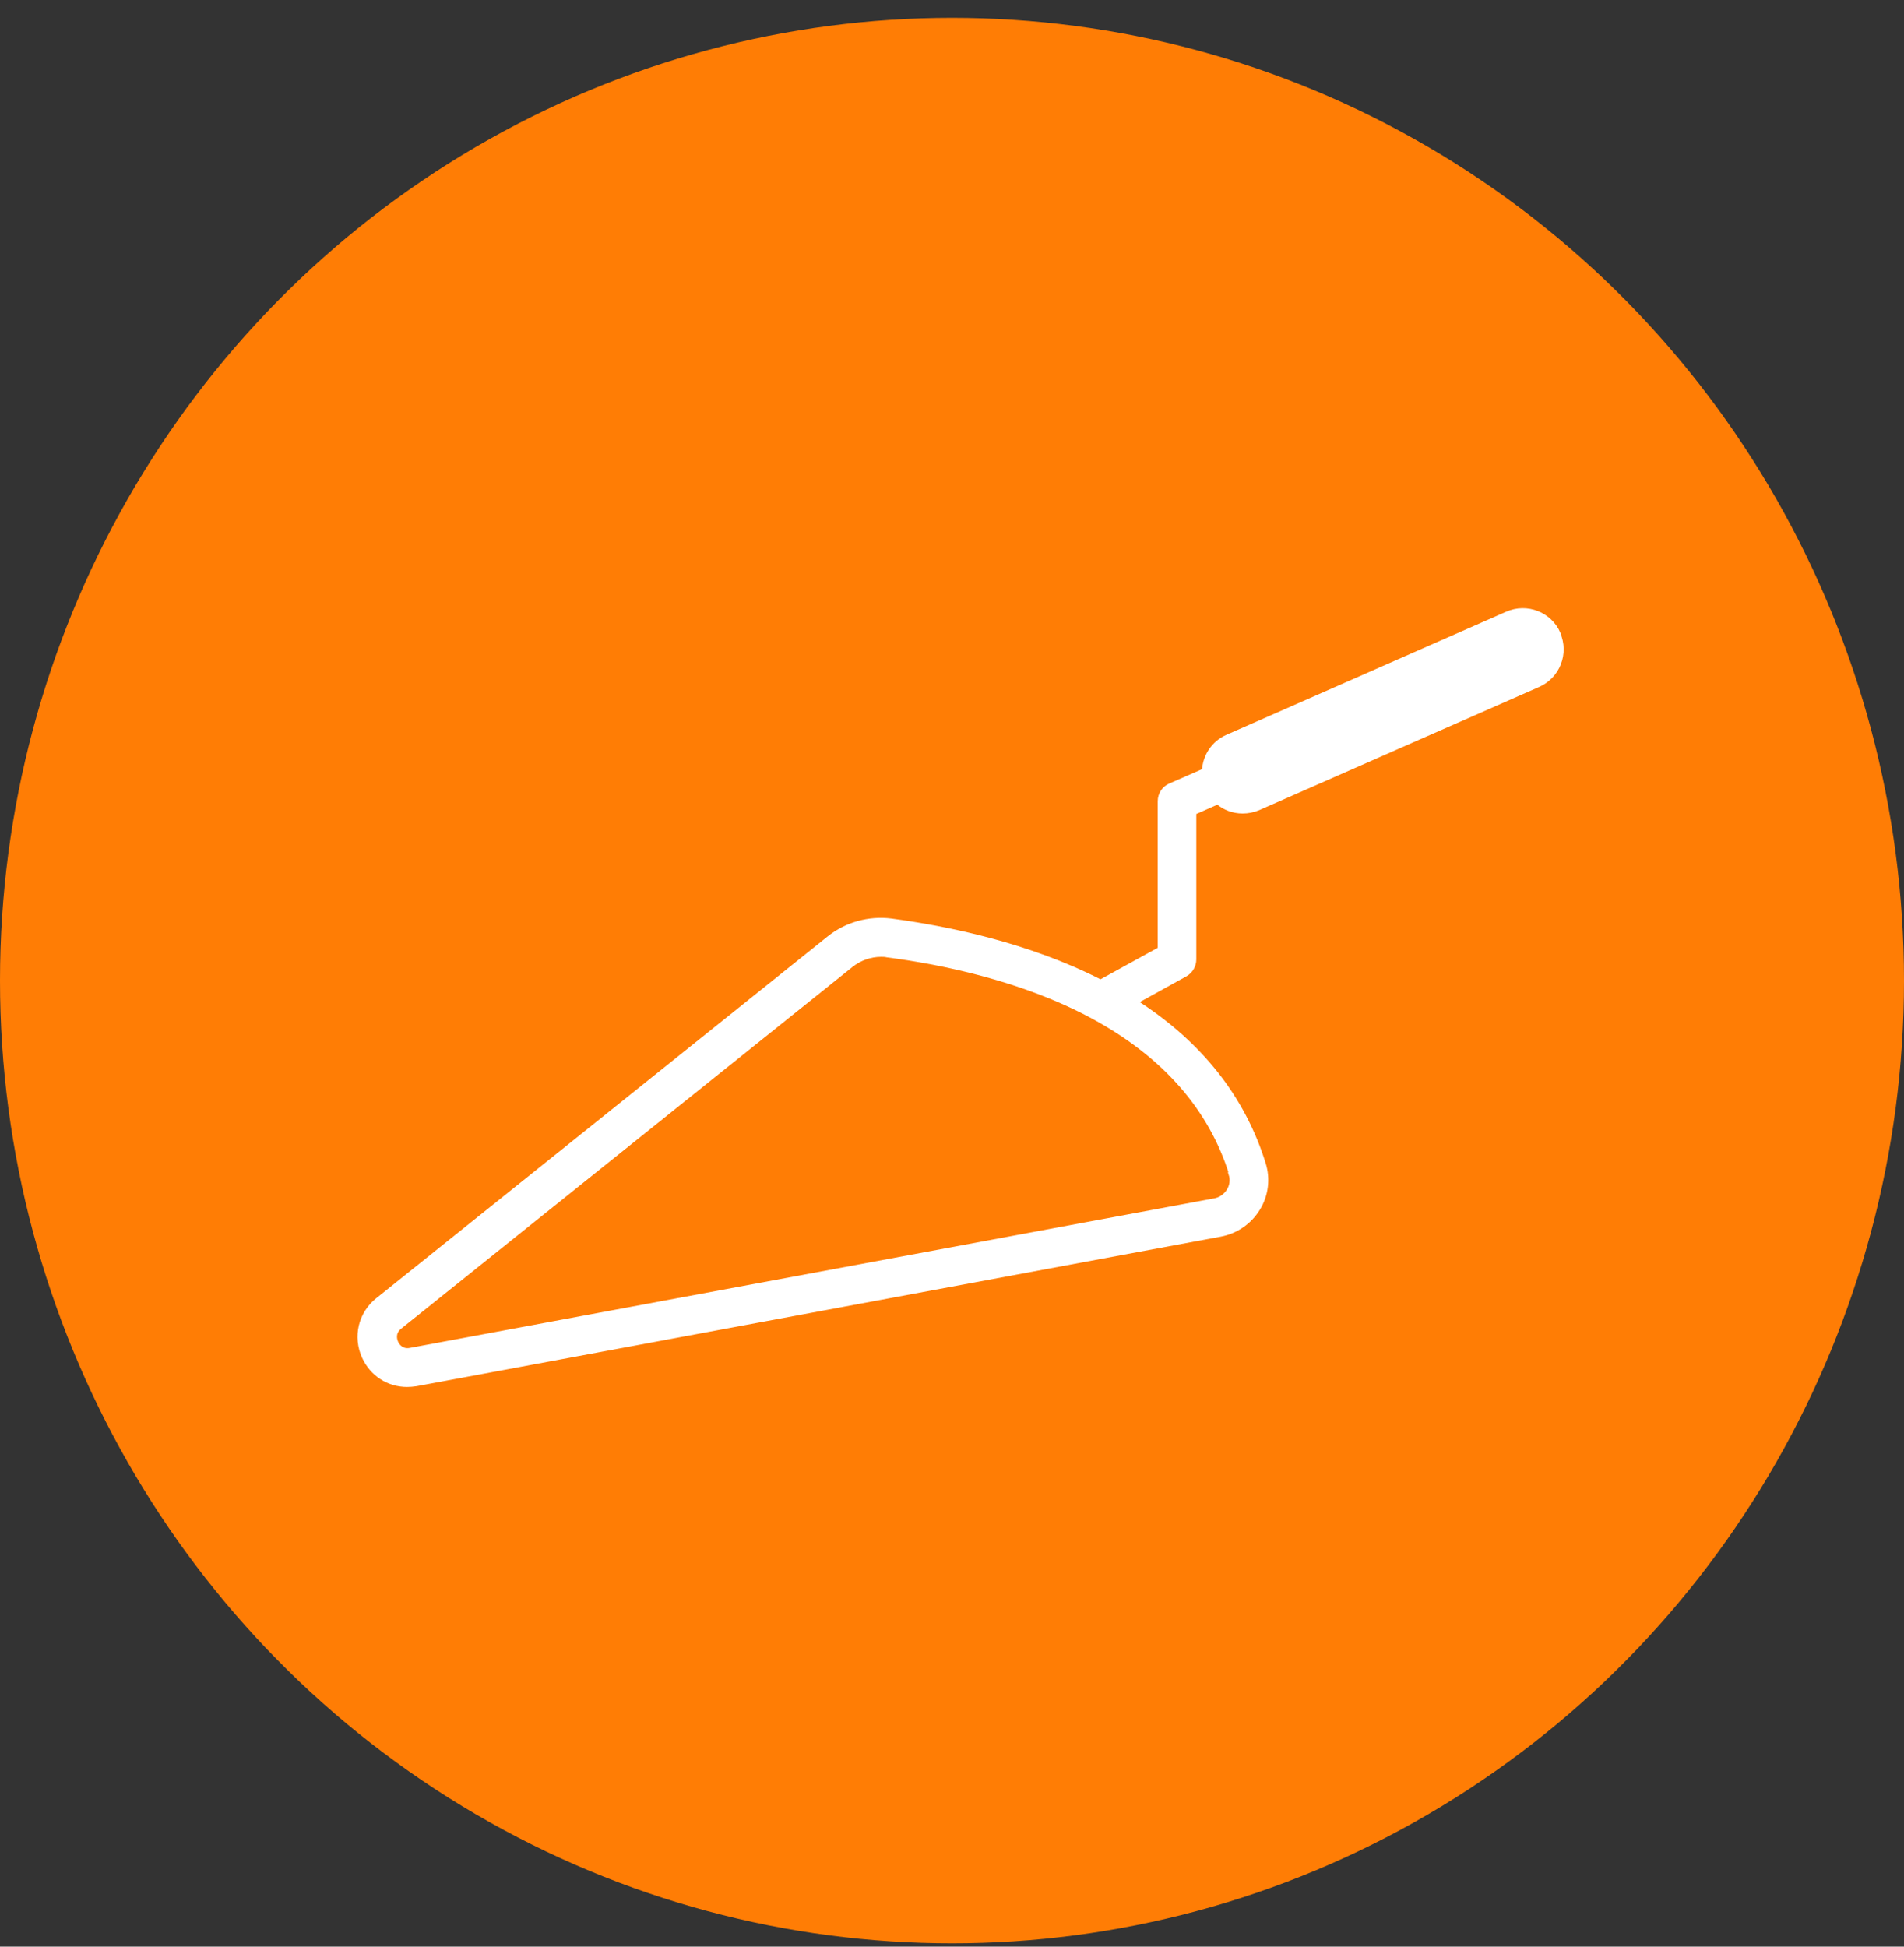
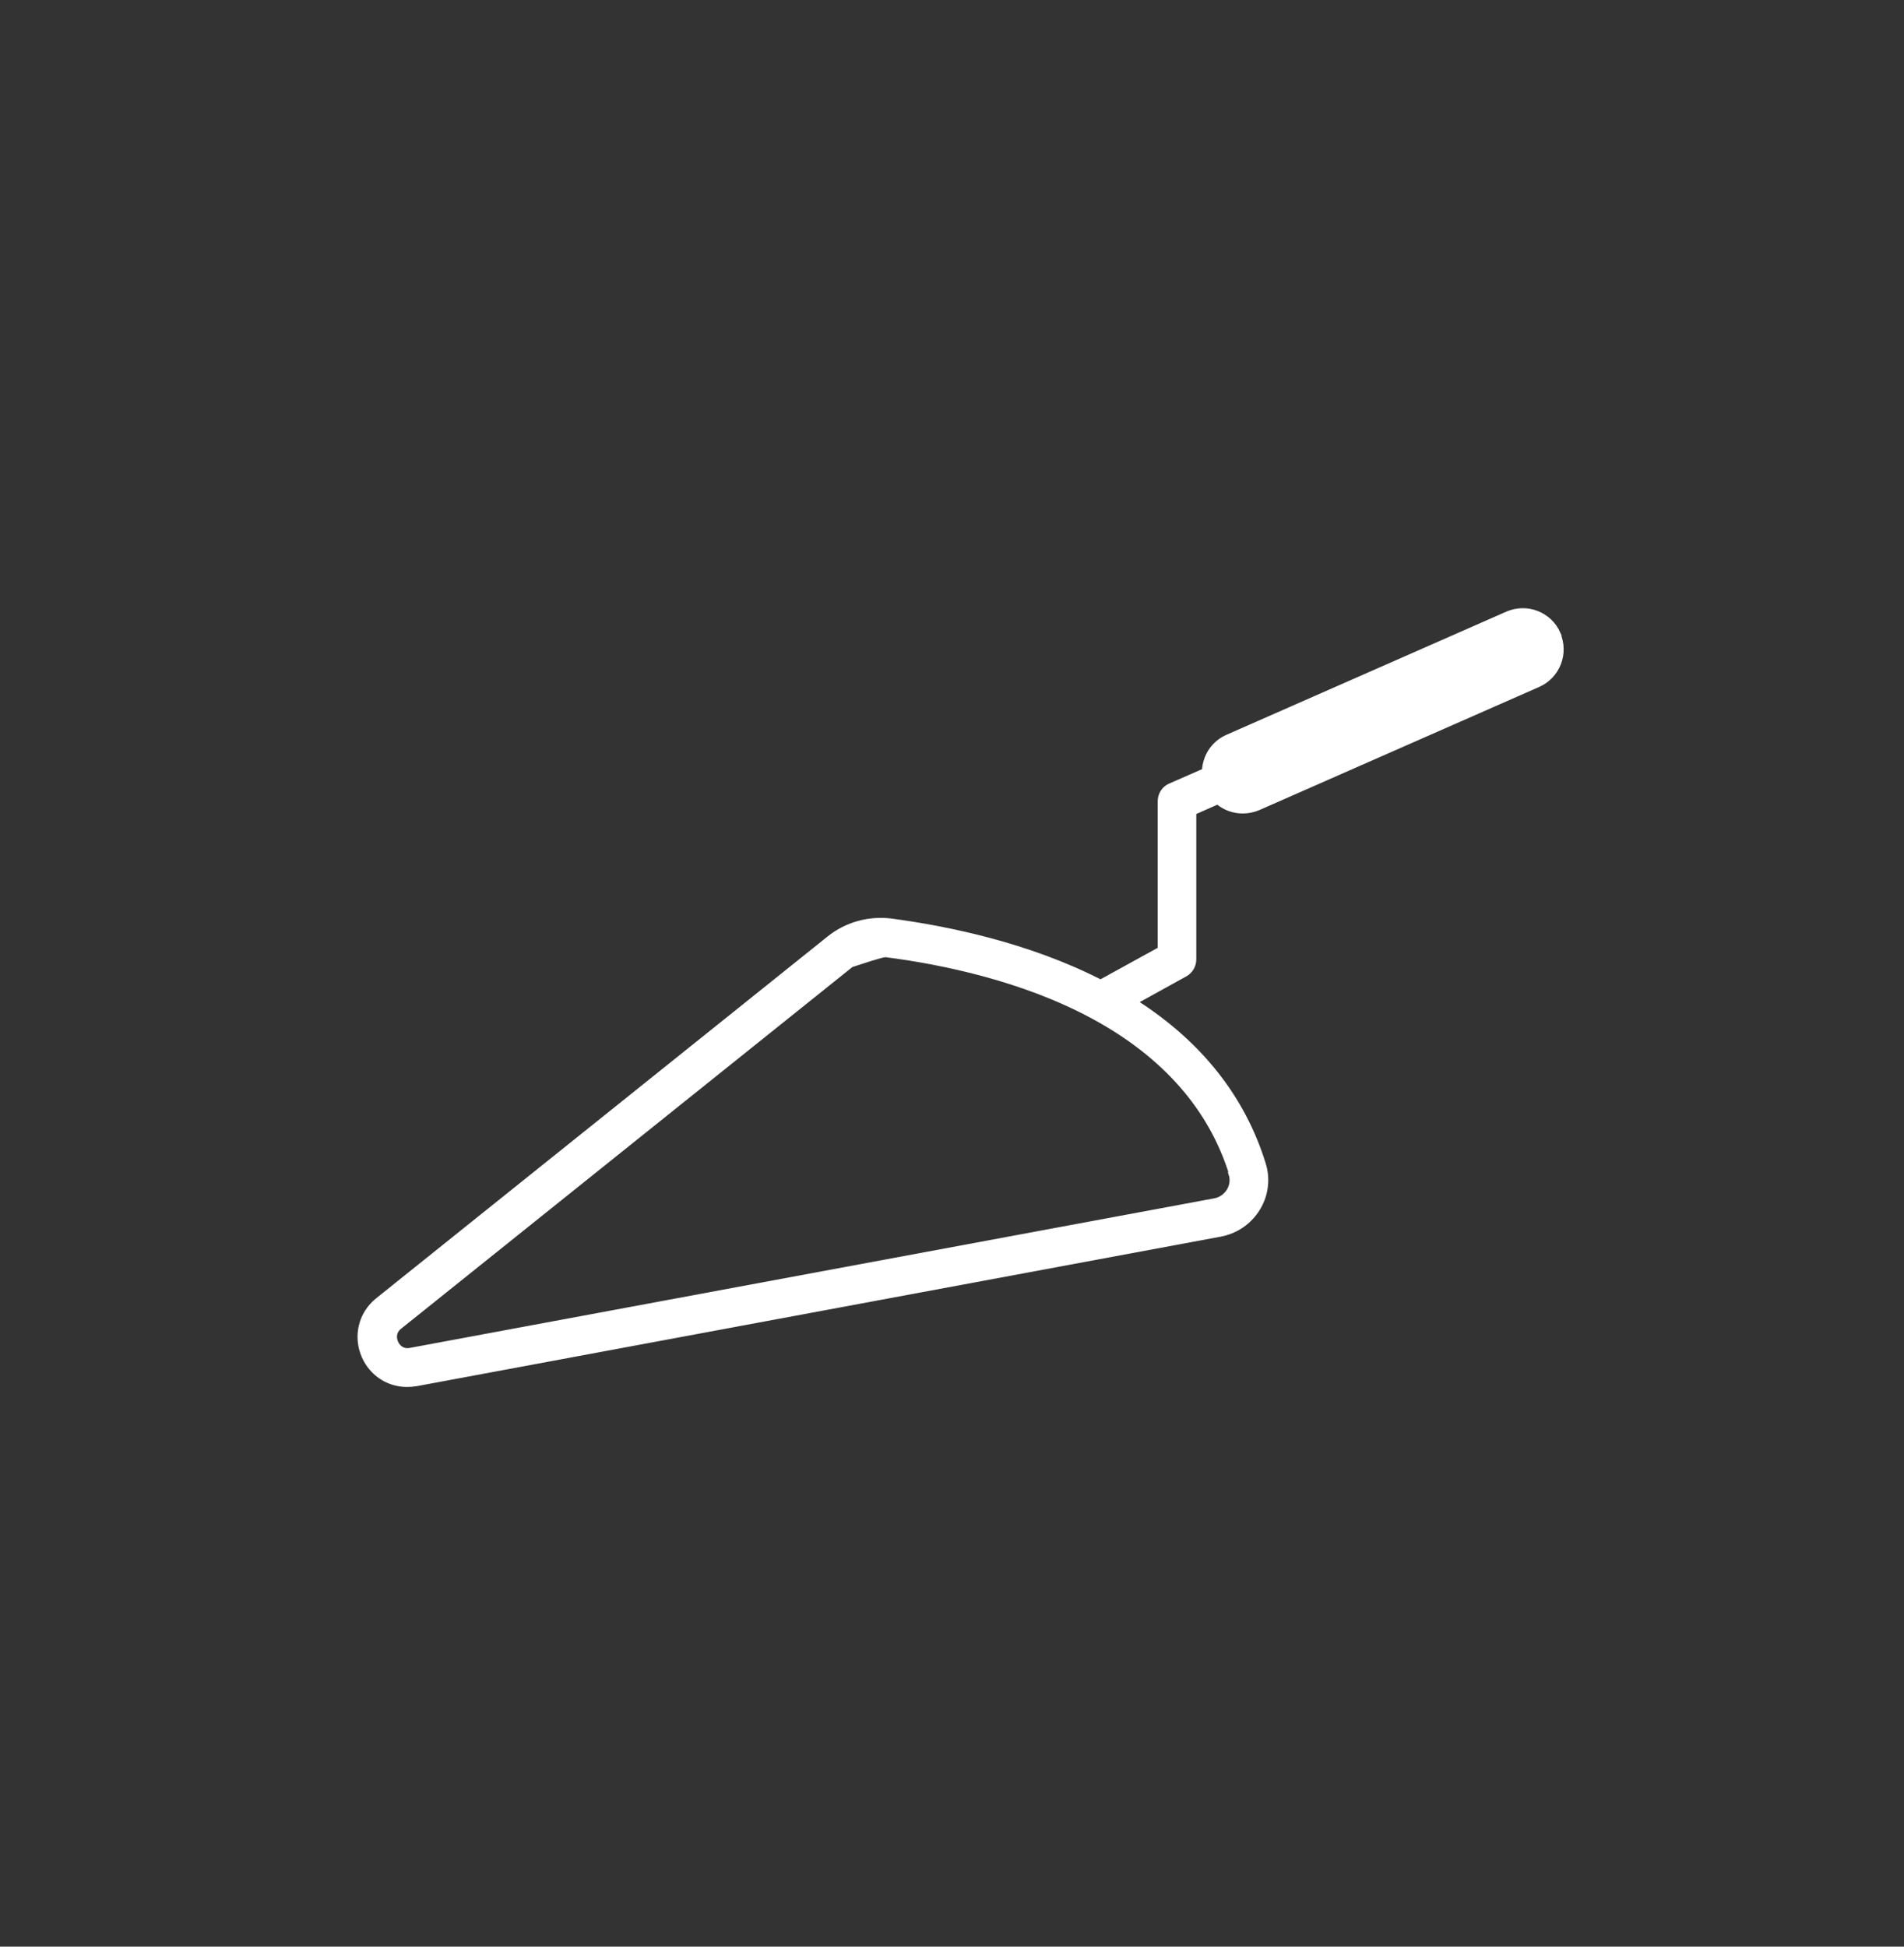
<svg xmlns="http://www.w3.org/2000/svg" width="90" height="92" viewBox="0 0 90 92" fill="none">
  <rect x="0" y="0" width="90" height="92" fill="#333333" stroke="none" />
-   <ellipse cx="45" cy="46.344" rx="45" ry="45.5" fill="#FF7D05" />
-   <path d="M73.668 29.946C73.259 29.012 72.172 28.591 71.238 29L58.014 34.818C57.348 35.11 56.95 35.741 56.916 36.418L55.315 37.119C55.011 37.248 54.824 37.54 54.824 37.867V44.853L52.021 46.395C48.598 44.643 44.766 43.86 42.114 43.509C41.074 43.381 40.011 43.673 39.194 44.327L17.85 61.43C17.032 62.084 16.775 63.171 17.207 64.129C17.581 64.946 18.364 65.449 19.24 65.449C19.38 65.449 19.521 65.437 19.672 65.414L57.686 58.346C58.434 58.206 59.077 57.762 59.474 57.108C59.859 56.477 59.953 55.706 59.731 55.005C58.761 51.874 56.728 49.304 53.679 47.353L56.028 46.056C56.285 45.916 56.448 45.636 56.448 45.343V38.404L57.558 37.914C57.885 38.194 58.306 38.346 58.738 38.346C58.983 38.346 59.24 38.299 59.486 38.194L72.71 32.376C73.644 31.967 74.065 30.881 73.656 29.946H73.668ZM58.177 55.495C58.259 55.752 58.224 56.033 58.084 56.266C57.932 56.512 57.686 56.687 57.406 56.734L19.392 63.801C18.96 63.883 18.773 63.556 18.726 63.451C18.68 63.346 18.551 62.995 18.901 62.715L40.245 45.612C40.642 45.297 41.144 45.121 41.647 45.121C41.74 45.121 41.834 45.121 41.927 45.145C44.544 45.484 48.364 46.266 51.67 48.054C55.035 49.876 57.231 52.376 58.201 55.495H58.177Z" fill="white" stroke="white" stroke-width="0.2" />
+   <path d="M73.668 29.946C73.259 29.012 72.172 28.591 71.238 29L58.014 34.818C57.348 35.11 56.95 35.741 56.916 36.418L55.315 37.119C55.011 37.248 54.824 37.54 54.824 37.867V44.853L52.021 46.395C48.598 44.643 44.766 43.86 42.114 43.509C41.074 43.381 40.011 43.673 39.194 44.327L17.85 61.43C17.032 62.084 16.775 63.171 17.207 64.129C17.581 64.946 18.364 65.449 19.24 65.449C19.38 65.449 19.521 65.437 19.672 65.414L57.686 58.346C58.434 58.206 59.077 57.762 59.474 57.108C59.859 56.477 59.953 55.706 59.731 55.005C58.761 51.874 56.728 49.304 53.679 47.353L56.028 46.056C56.285 45.916 56.448 45.636 56.448 45.343V38.404L57.558 37.914C57.885 38.194 58.306 38.346 58.738 38.346C58.983 38.346 59.24 38.299 59.486 38.194L72.71 32.376C73.644 31.967 74.065 30.881 73.656 29.946H73.668ZM58.177 55.495C58.259 55.752 58.224 56.033 58.084 56.266C57.932 56.512 57.686 56.687 57.406 56.734L19.392 63.801C18.96 63.883 18.773 63.556 18.726 63.451C18.68 63.346 18.551 62.995 18.901 62.715L40.245 45.612C41.74 45.121 41.834 45.121 41.927 45.145C44.544 45.484 48.364 46.266 51.67 48.054C55.035 49.876 57.231 52.376 58.201 55.495H58.177Z" fill="white" stroke="white" stroke-width="0.2" />
</svg>